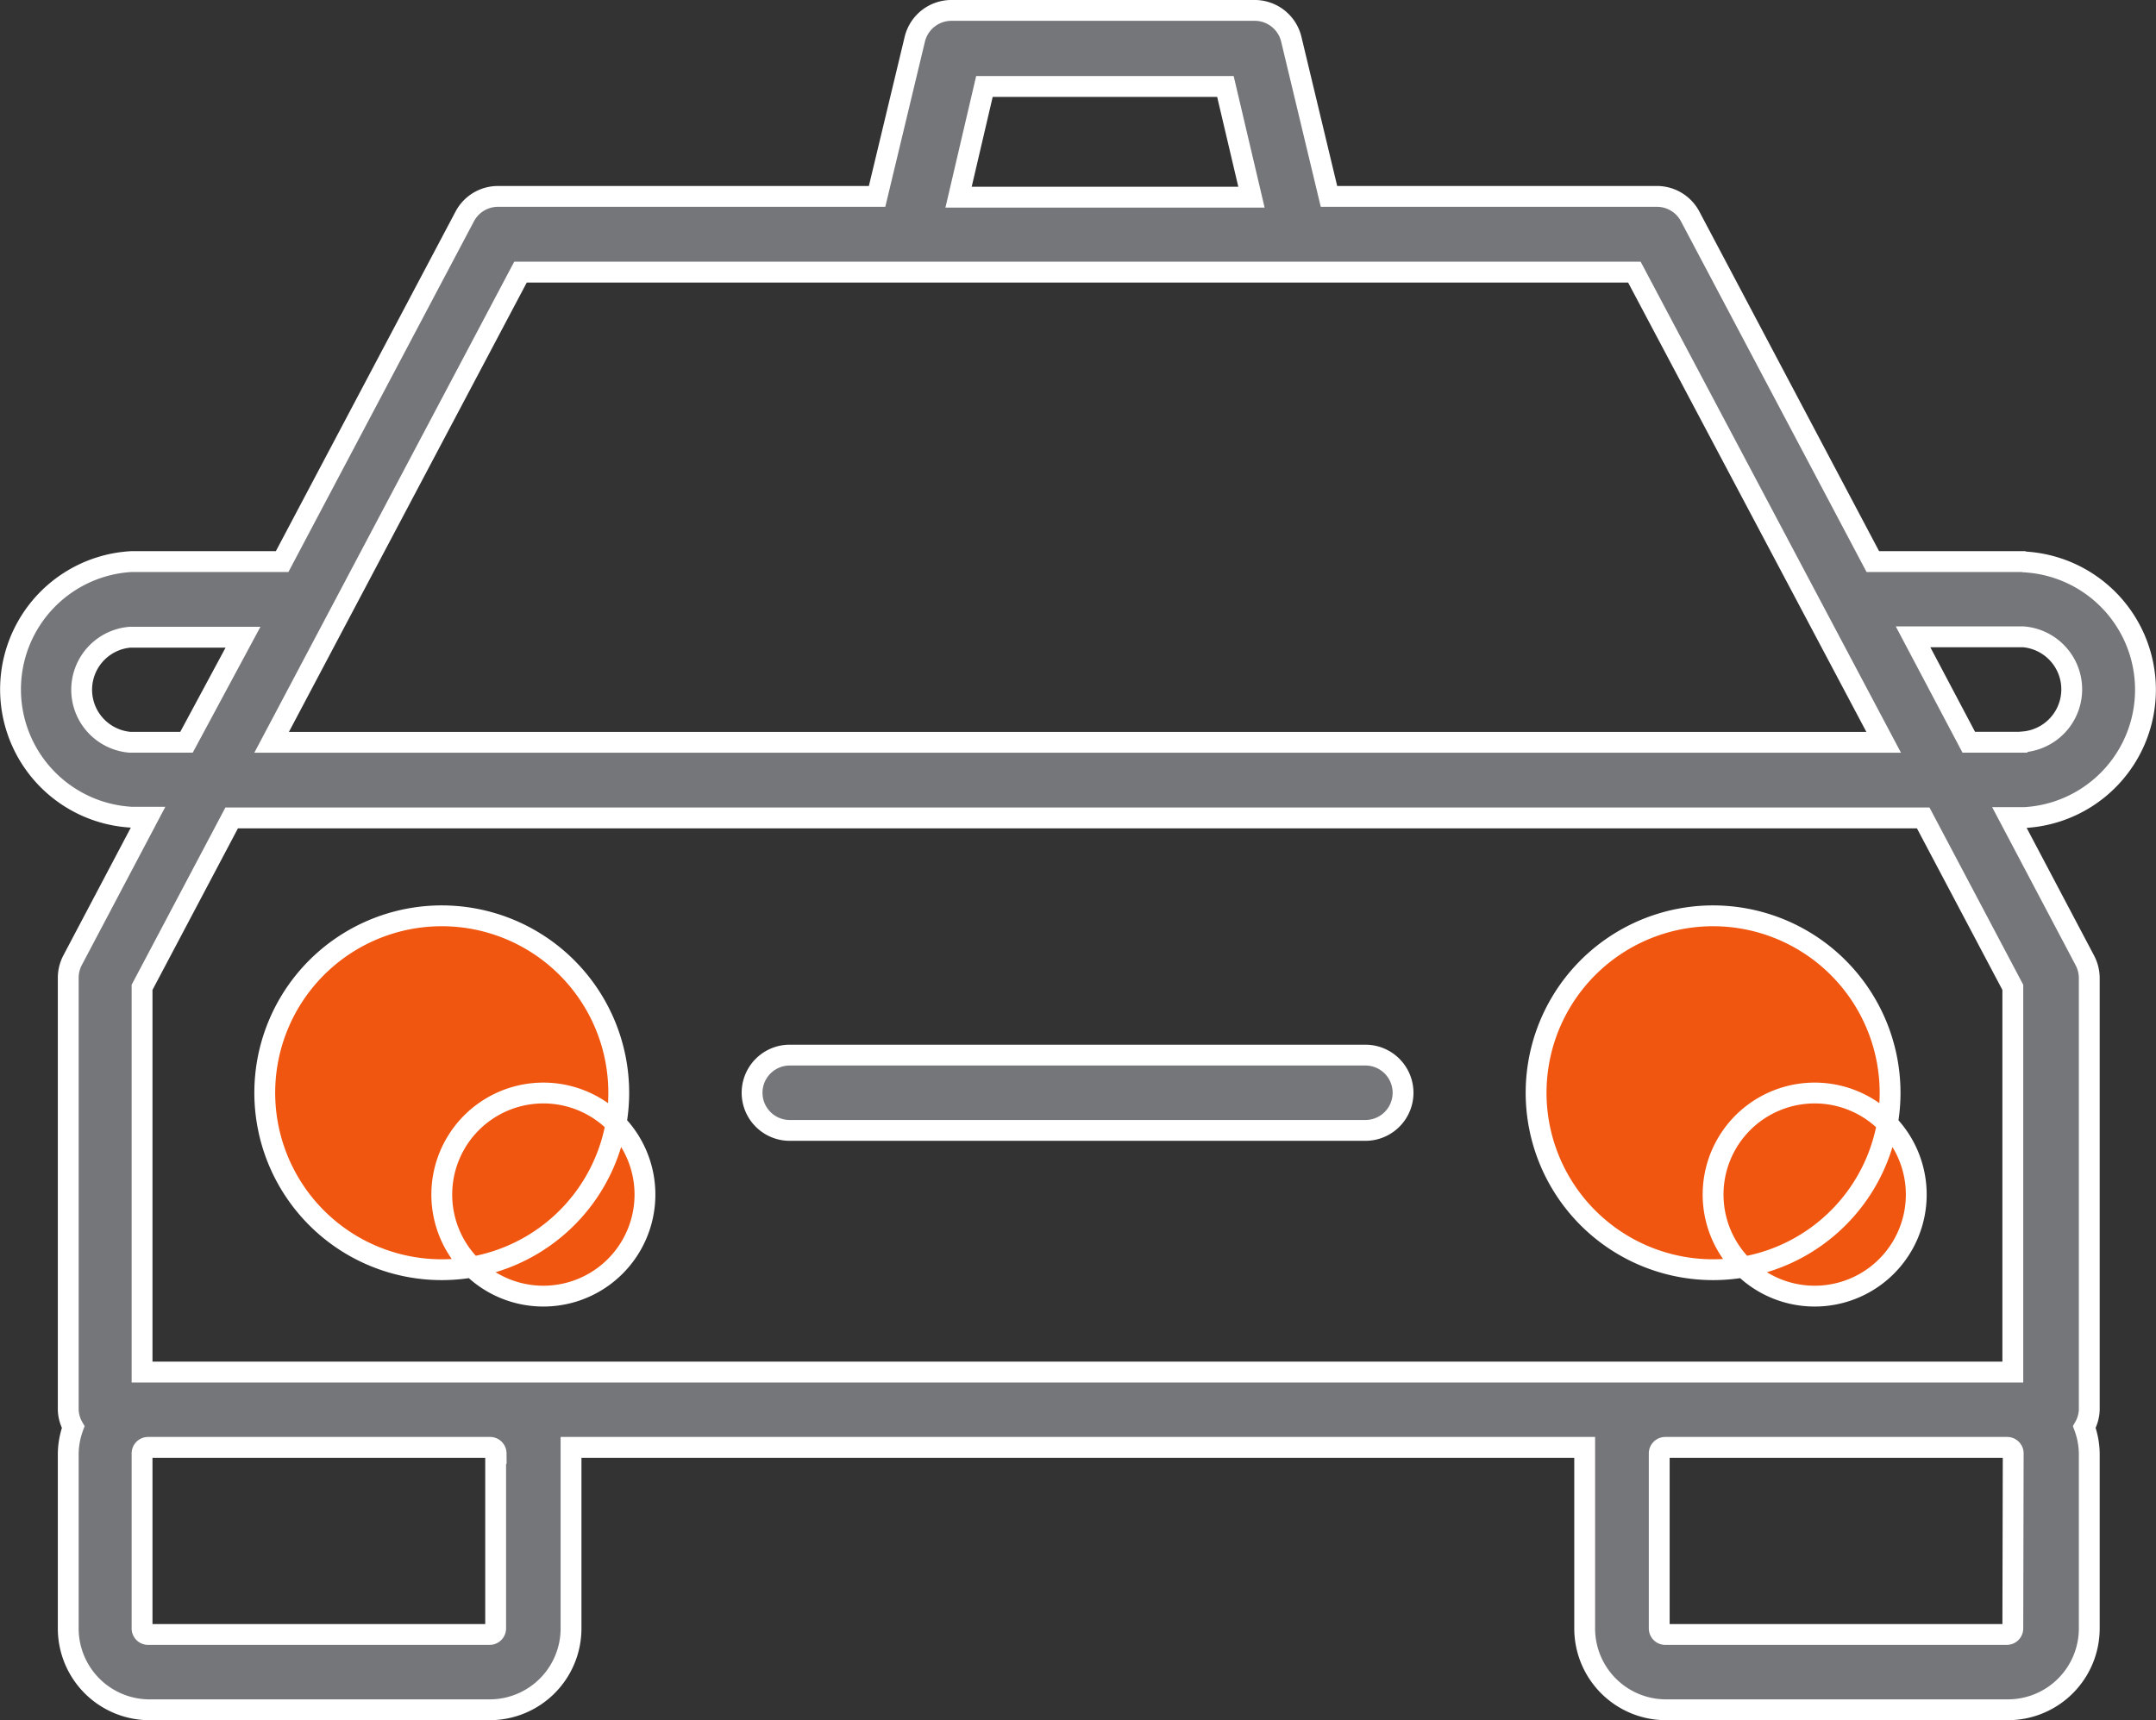
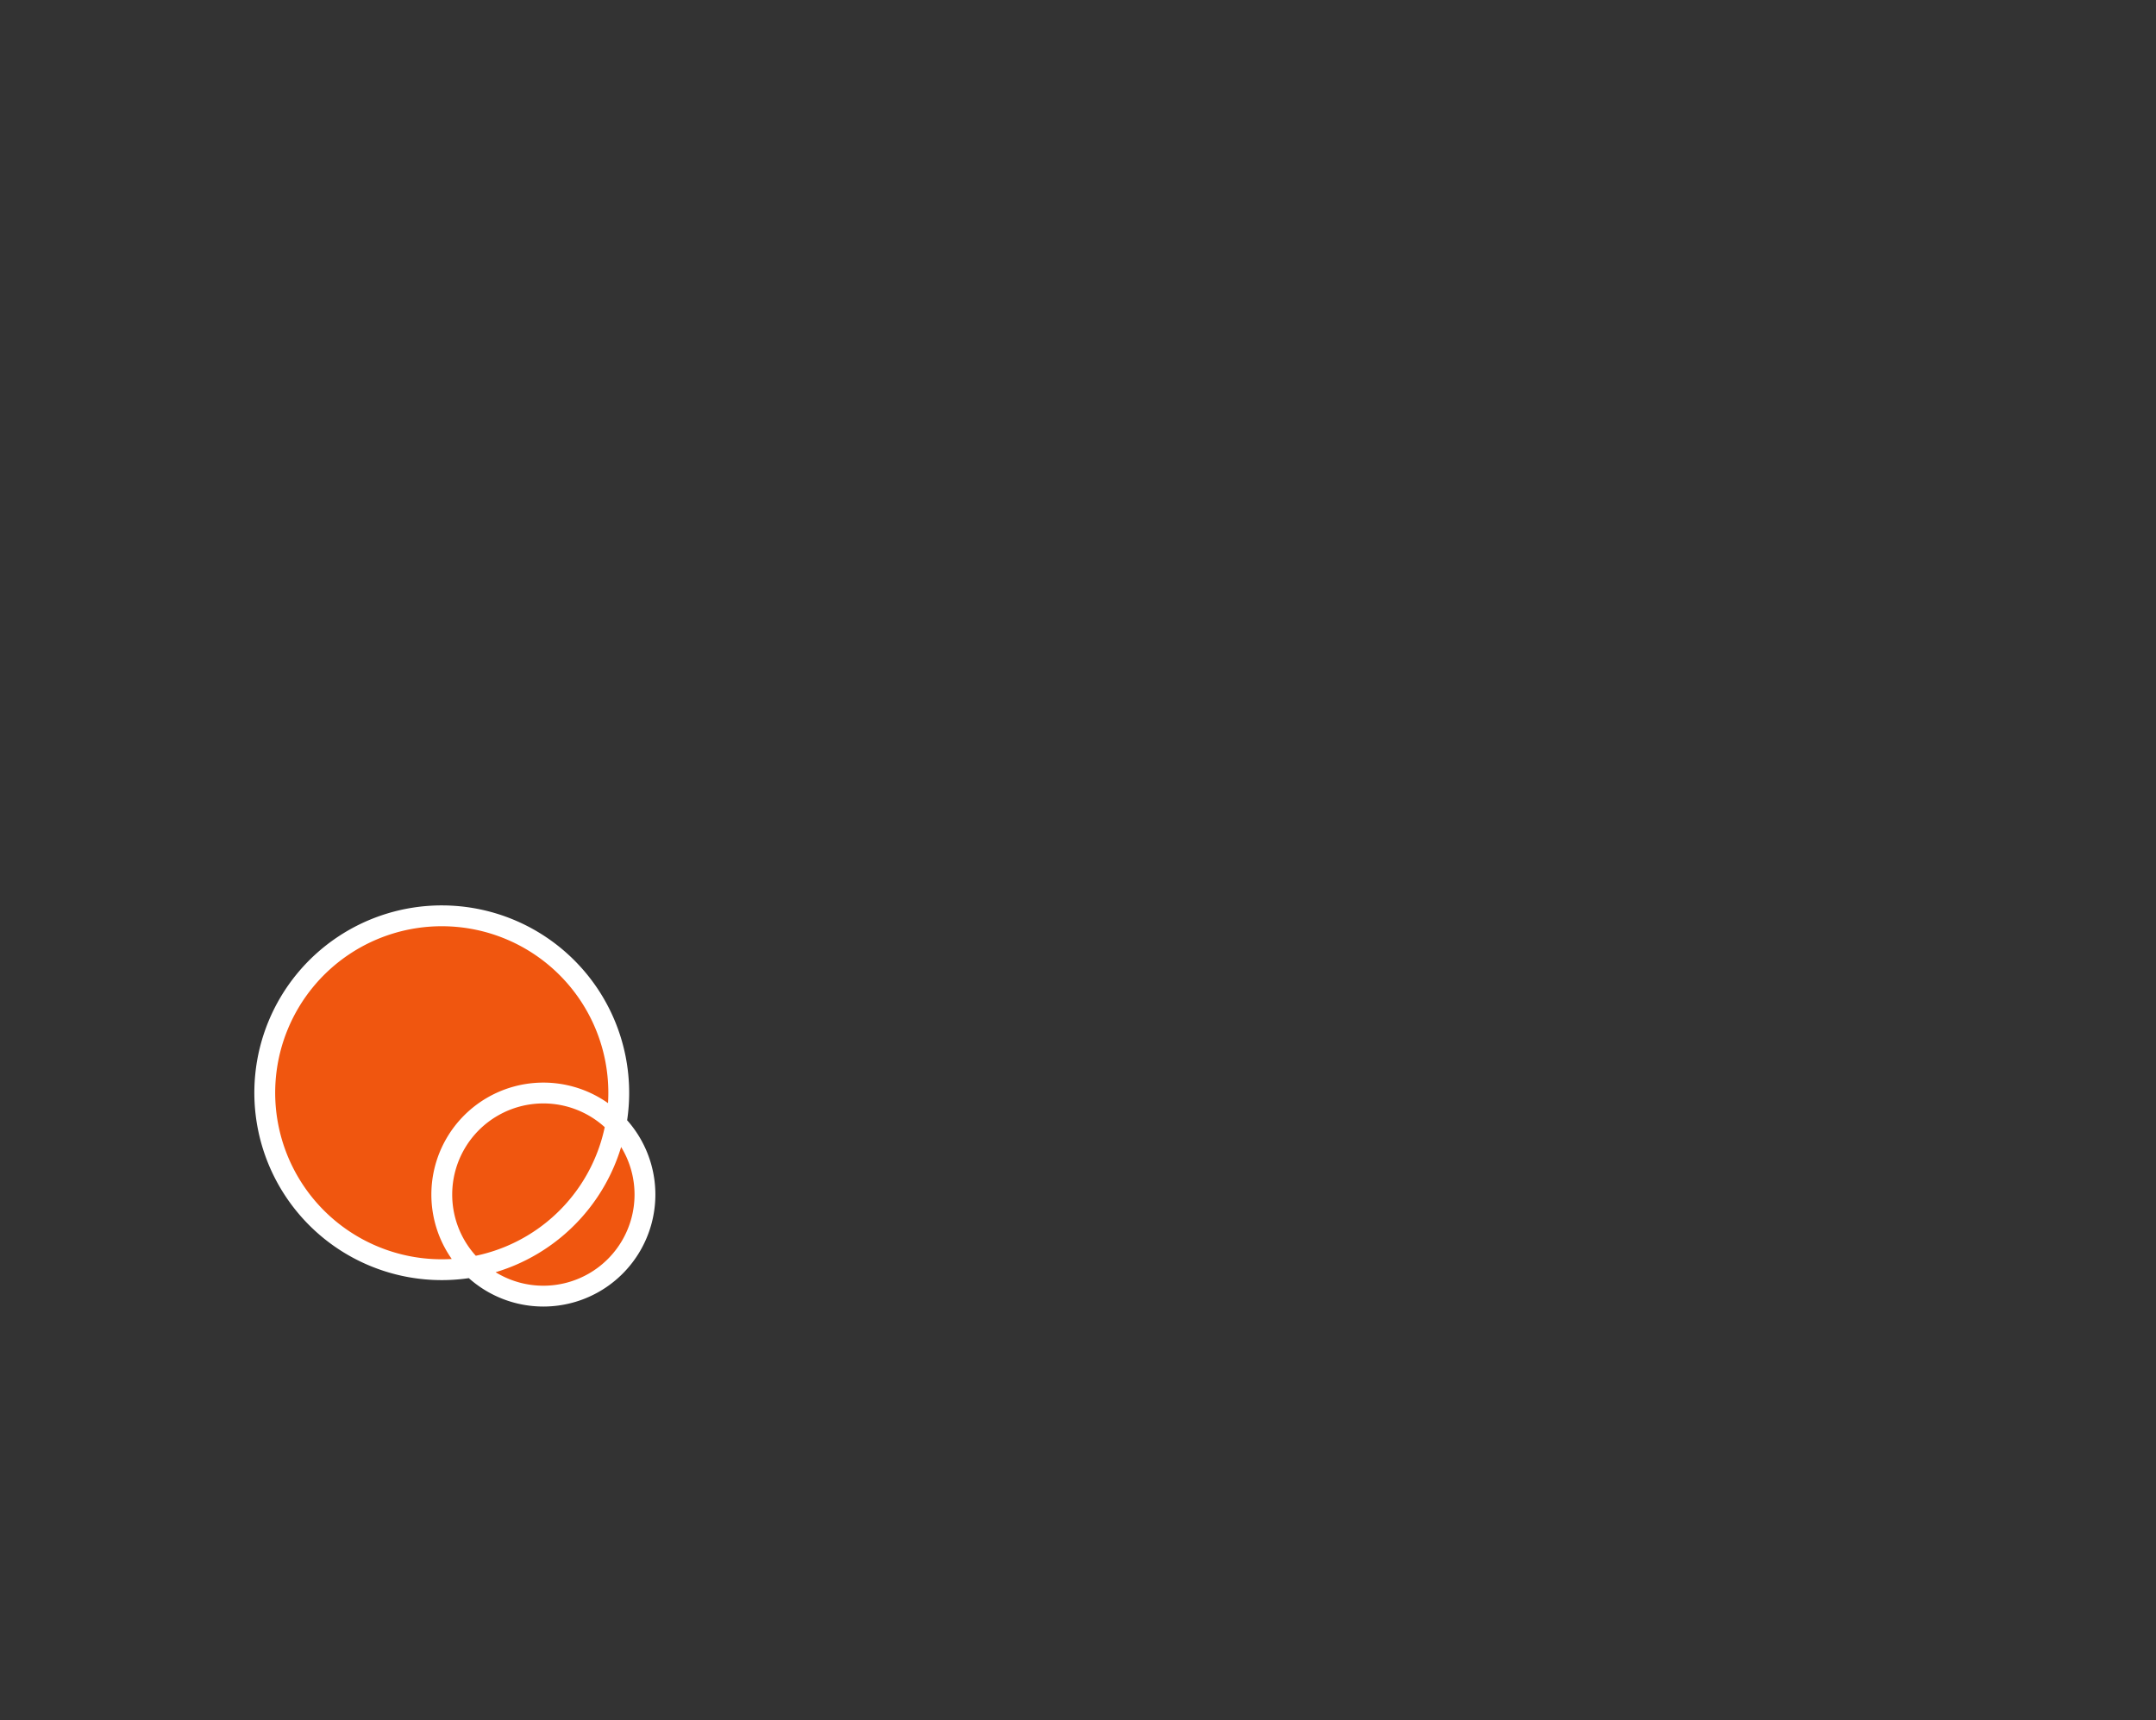
<svg xmlns="http://www.w3.org/2000/svg" width="82.773" height="66.061" viewBox="0 0 82.773 66.061">
  <rect x="0" y="0" width="82.773" height="66.061" fill="#333333" stroke="none" />
  <defs>
    <style>.a{fill:#f0560f;}.a,.b{stroke:#fff;stroke-width:0.8px;}.b{fill:#75767a;}</style>
  </defs>
  <g transform="translate(0.401 0.15)">
    <path class="a" d="M91.091,300.344a6.795,6.795,0,1,0,6.794,6.794A6.795,6.795,0,0,0,91.091,300.344Zm0,10.712a3.9,3.9,0,1,0,0-.014Zm0,0" transform="translate(-74.531 -265.324)" />
-     <path class="b" d="M77.281,21.416H71.5L64.486,8.159a1.444,1.444,0,0,0-1.272-.767H50.621L49.176,1.364A1.445,1.445,0,0,0,47.729.25H36.164a1.447,1.447,0,0,0-1.446,1.114L33.272,7.392H18.715a1.444,1.444,0,0,0-1.272.767L10.431,21.416H4.648a4.916,4.916,0,0,0,0,9.817h.636L2.393,36.712a1.457,1.457,0,0,0-.174.679v16.6a1.439,1.439,0,0,0,.189.664,3.085,3.085,0,0,0-.189,1.012v6.723A3.124,3.124,0,0,0,5.284,65.51H18.4a3.123,3.123,0,0,0,3.122-3.123V55.433H60.438v6.954a3.123,3.123,0,0,0,3.123,3.123H76.687a3.124,3.124,0,0,0,3.123-3.123V55.665a3.074,3.074,0,0,0-.189-1.012,1.444,1.444,0,0,0,.189-.664V37.405a1.461,1.461,0,0,0-.173-.679l-2.892-5.479h.578a4.916,4.916,0,0,0,0-9.817ZM37.393,3.171h9.252l1,4.251H36.4ZM19.582,10.3H62.346l9.571,18.057H10.027ZM4.59,28.355a2.024,2.024,0,0,1,0-4.034H8.928L6.759,28.355ZM18.628,55.664v6.723a.232.232,0,0,1-.231.231H5.284a.231.231,0,0,1-.231-.231V55.664a.231.231,0,0,1,.231-.231H18.4a.233.233,0,0,1,.246.231Zm58.247,6.723a.232.232,0,0,1-.231.231H63.532a.232.232,0,0,1-.232-.231V55.664a.232.232,0,0,1,.232-.231H76.658a.232.232,0,0,1,.232.231Zm0-9.846H5.053V37.767l3.44-6.506H73.435l3.44,6.506Zm.391-24.187H75.184l-2.139-4.048h4.236a2.024,2.024,0,0,1,0,4.034Zm0,0" transform="translate(0 0)" />
-     <path class="a" d="M512.331,300.344a6.795,6.795,0,1,0,6.795,6.794A6.8,6.8,0,0,0,512.331,300.344Zm0,10.712a3.9,3.9,0,1,0,0-.014Zm0,0" transform="translate(-446.963 -265.324)" />
-     <path class="b" d="M269.305,346.508H247.2a1.446,1.446,0,1,0,0,2.892h22.1a1.446,1.446,0,1,0,0-2.892Zm0,0" transform="translate(-217.281 -306.139)" />
  </g>
</svg>